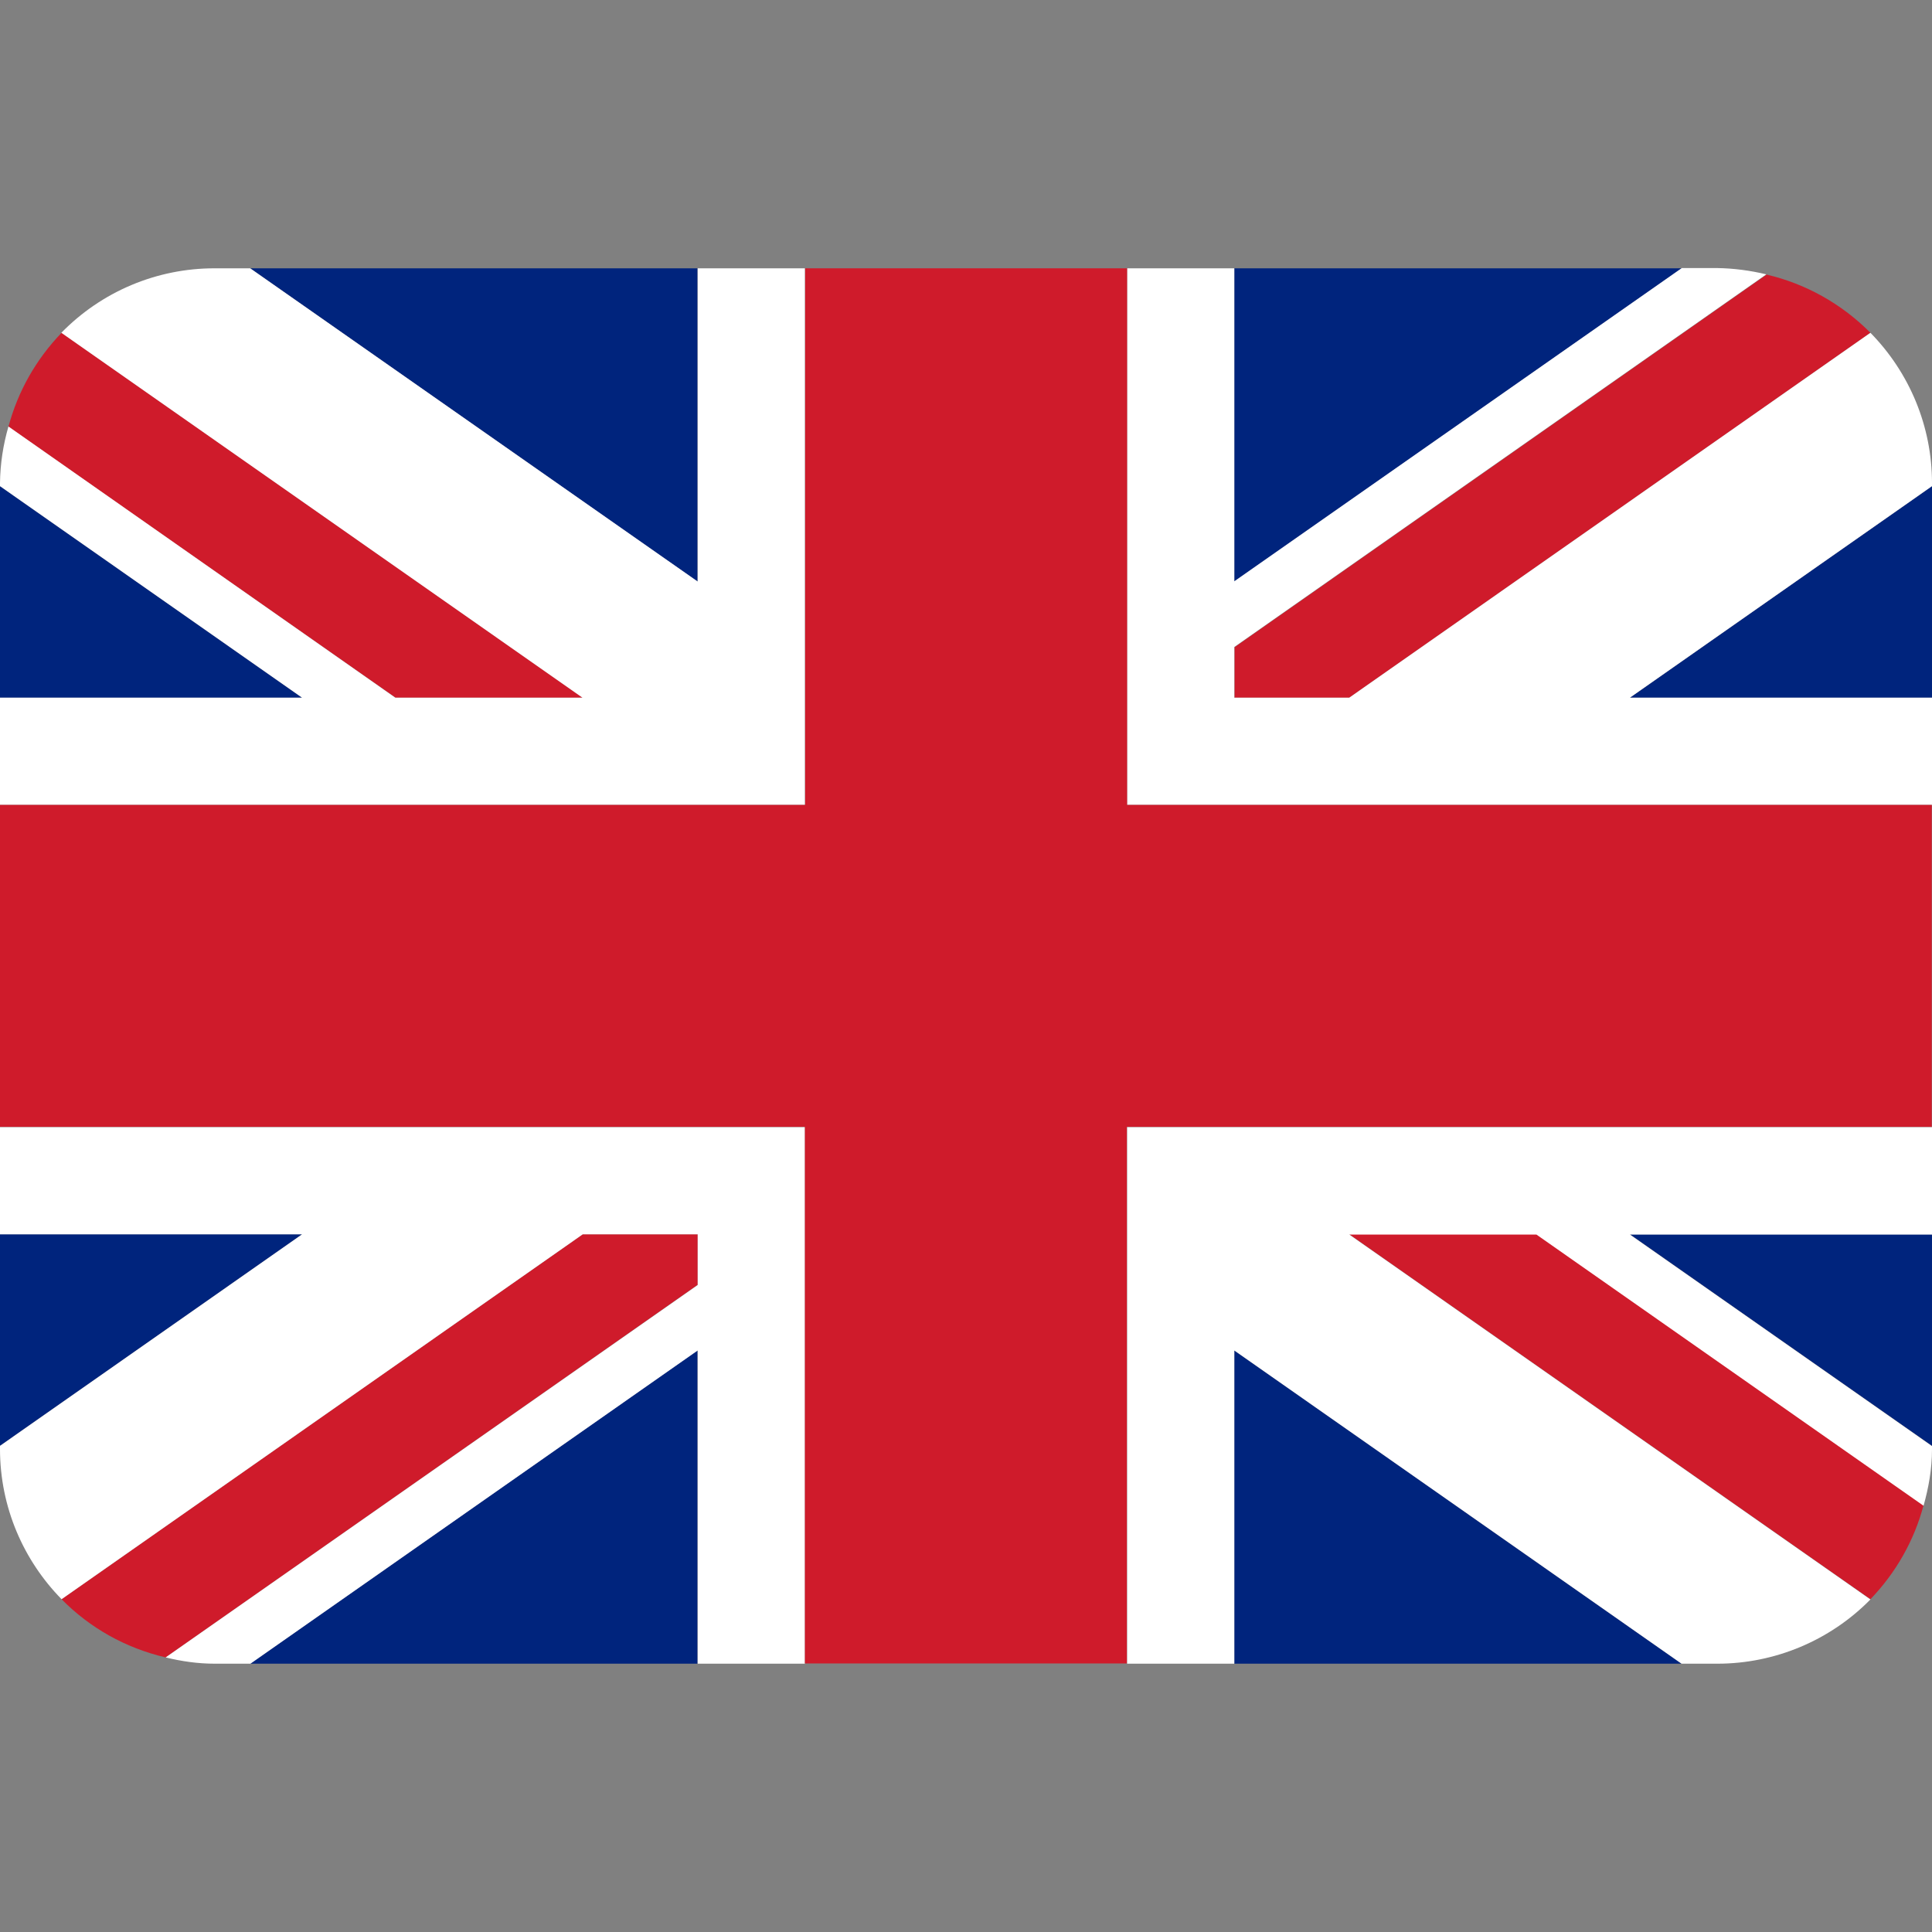
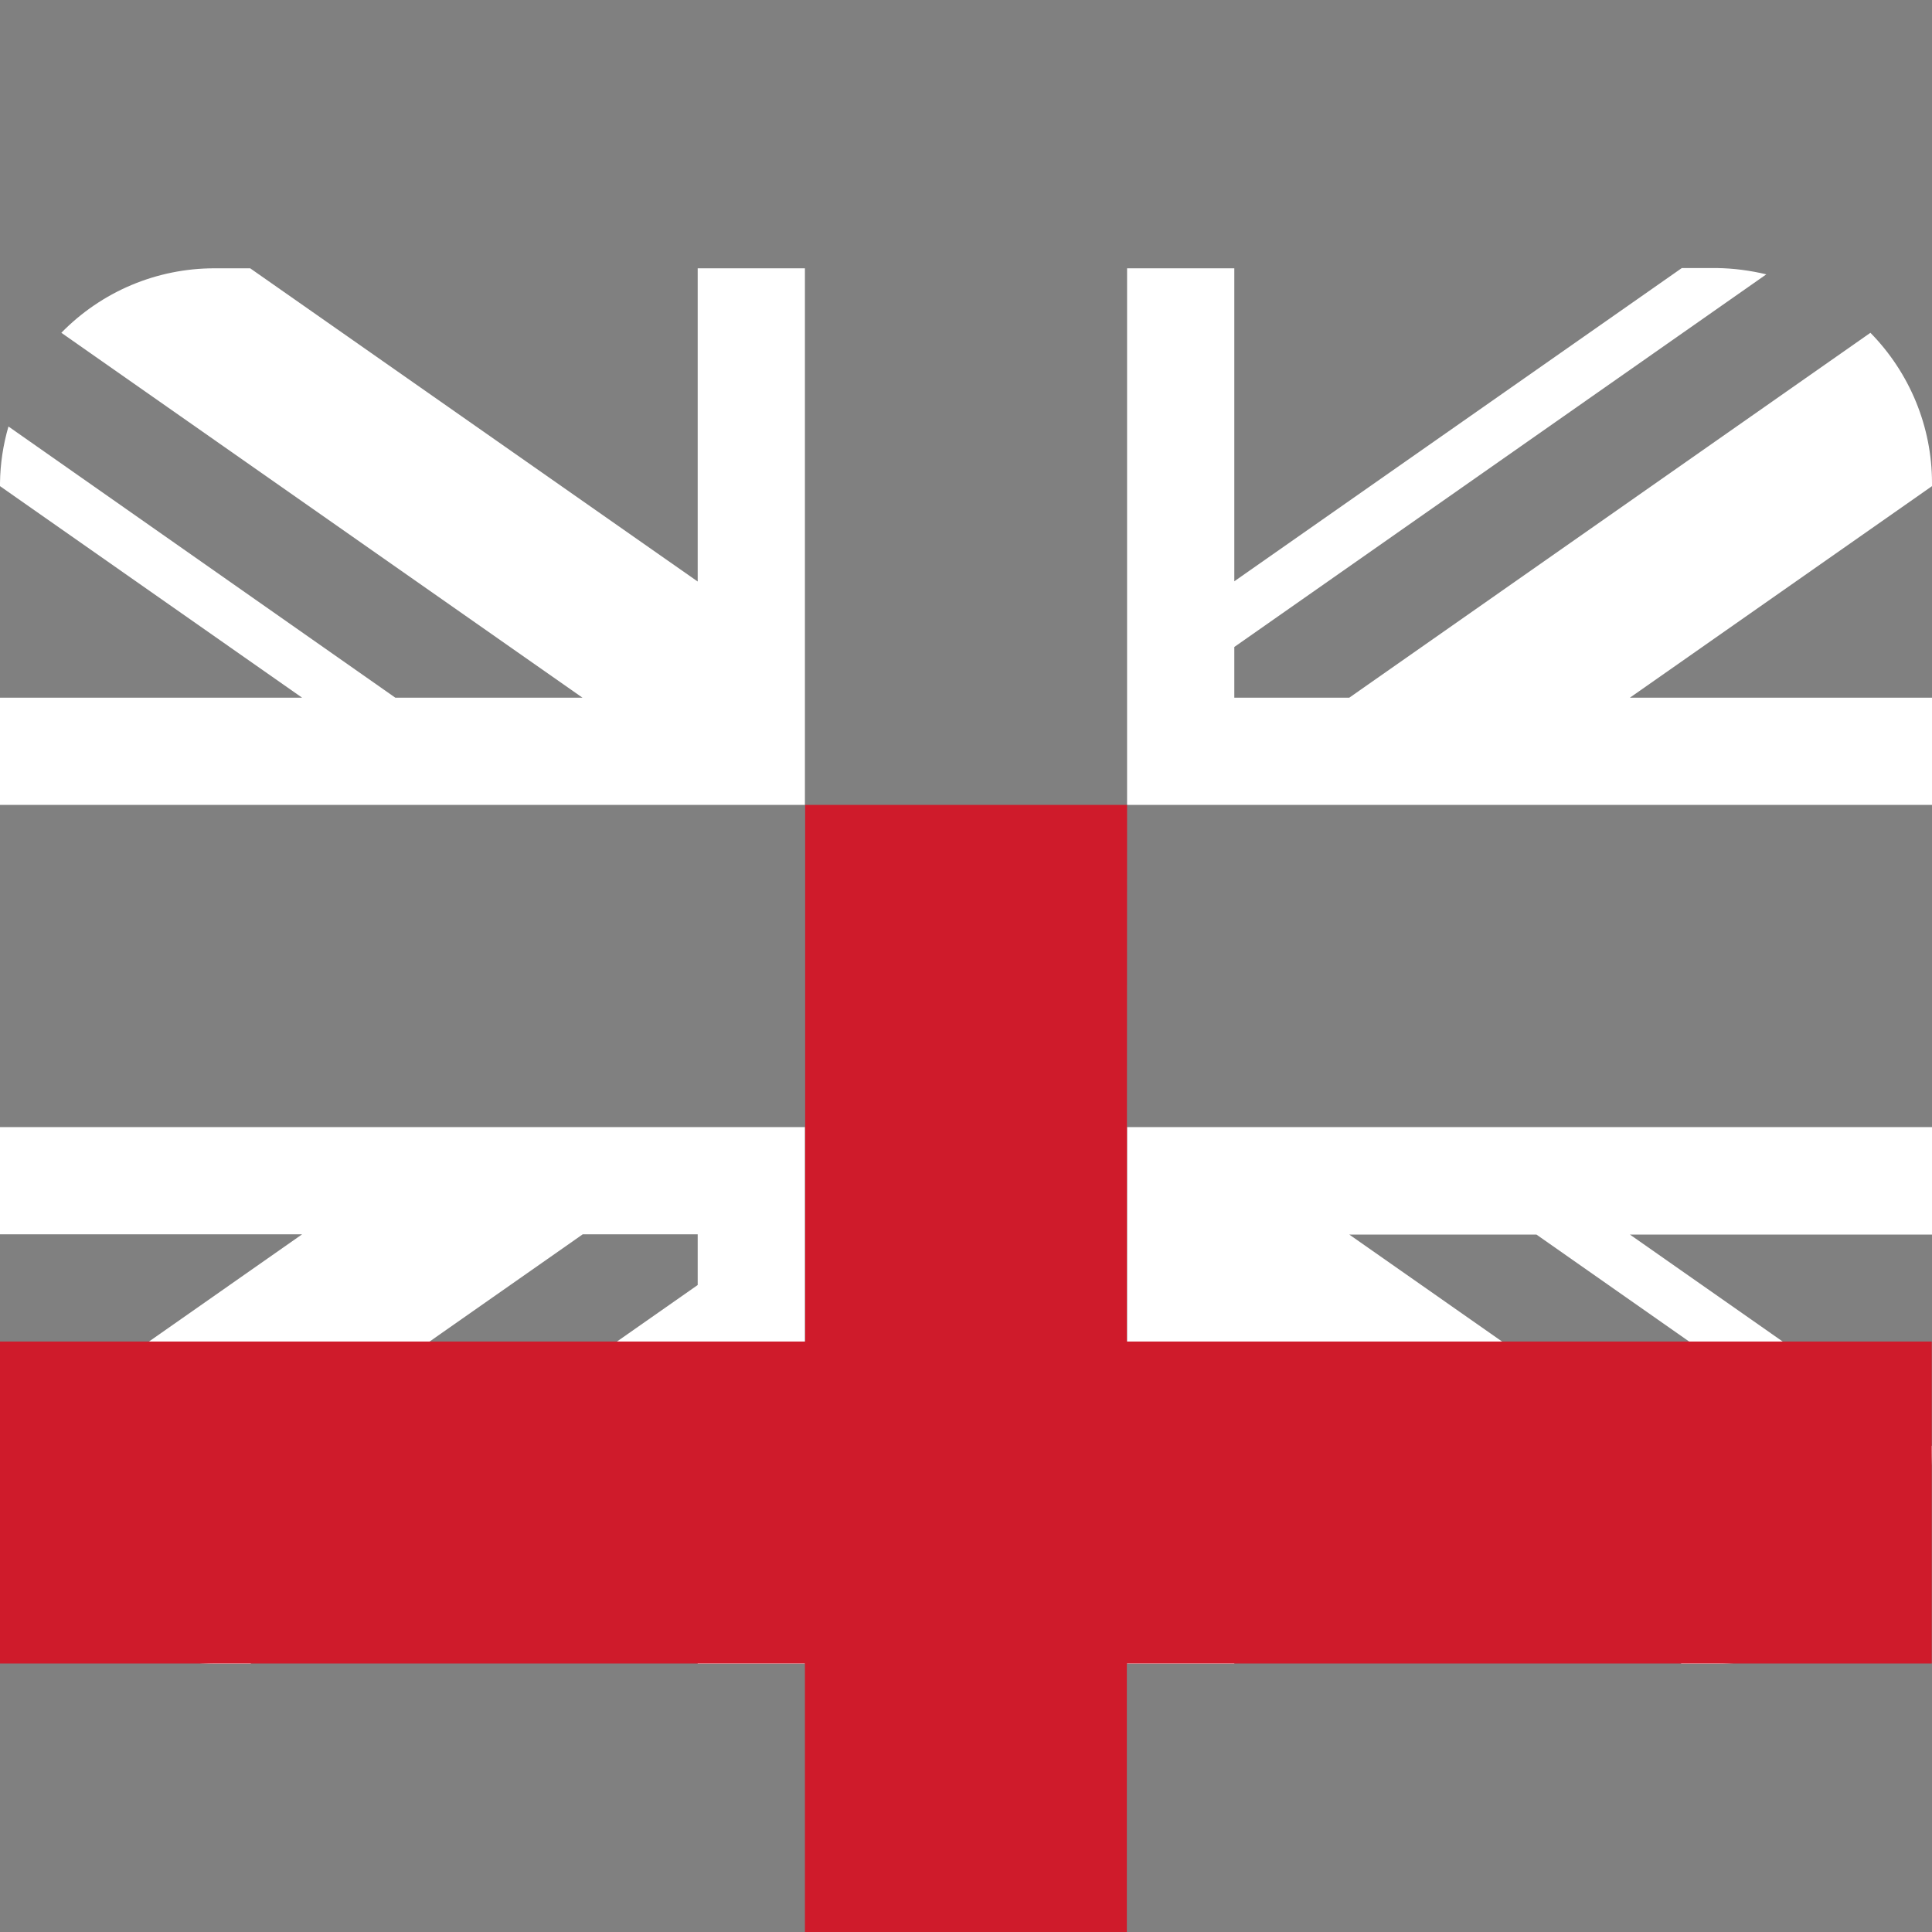
<svg xmlns="http://www.w3.org/2000/svg" version="1.1" viewBox="0 0 800 800">
  <rect x="0" y="0" width="800" height="800" fill="#808080" stroke="none" />
  <defs>
    <style>
      .cls-1 {
        fill: #fff;
      }

      .cls-2 {
        fill: #00247d;
      }

      .cls-3 {
        fill: #cf1b2b;
      }
    </style>
  </defs>
  <g>
    <g id="Livello_1">
-       <path class="cls-2" d="M0,201.3v87.6h125.1L0,201.3ZM103.6,688.9h185.2v-129.7l-185.2,129.7ZM511.1,559.2v129.7h185.2l-185.2-129.7ZM0,511.1v87.6l125.1-87.6H0ZM696.4,111.1h-185.3v129.7l185.3-129.7ZM800,598.7v-87.6h-125.1l125.1,87.6ZM800,288.9v-87.6l-125.1,87.6h125.1ZM288.9,111.1H103.6l185.2,129.7V111.1Z" />
-       <path class="cls-3" d="M558.7,511.1l215.8,151.1c10.5-10.9,18.1-24.2,22-38.9l-160.3-112.3h-77.5ZM288.9,511.1h-47.6L25.5,662.2c11.6,11.8,26.4,20.2,43.1,24.1l220.3-154.3v-21ZM511.1,288.9h47.6l215.8-151.1c-11.8-11.9-26.7-20.3-43-24.1l-220.3,154.3v21ZM241.3,288.9L25.5,137.8c-10.5,10.9-18.1,24.2-22,38.9l160.3,112.2h77.5Z" />
      <path class="cls-1" d="M800,466.7h-333.3v222.2h44.4v-129.7l185.2,129.7h14.8c23.8,0,46.7-9.6,63.4-26.6l-215.8-151.1h77.5l160.3,112.3c2.1-7.5,3.5-15.2,3.5-23.4v-1.3l-125.1-87.6h125.1v-44.4ZM0,466.7v44.4h125.1L0,598.7v1.3c0,24.2,9.8,46.2,25.5,62.2l215.8-151.1h47.6v21l-220.3,154.2c6.5,1.6,13.3,2.6,20.3,2.6h14.8l185.2-129.7v129.7h44.4v-222.2H0ZM800,200c0-23.3-9.2-45.6-25.5-62.2l-215.8,151.1h-47.6v-21l220.3-154.3c-6.7-1.6-13.5-2.5-20.3-2.6h-14.7l-185.3,129.7V111.1h-44.4v222.2h333.3v-44.4h-125.1l125.1-87.6v-1.3ZM288.9,111.1v129.7L103.6,111.1h-14.8c-23.9,0-46.7,9.6-63.4,26.7l215.8,151.1h-77.5L3.5,176.6c-2.2,7.6-3.4,15.4-3.5,23.4v1.3l125.1,87.6H0v44.4h333.3V111.1h-44.4Z" />
-       <path class="cls-3" d="M466.7,333.3V111.1h-133.3v222.2H0v133.3h333.3v222.2h133.3v-222.2h333.3v-133.3h-333.3Z" />
+       <path class="cls-3" d="M466.7,333.3h-133.3v222.2H0v133.3h333.3v222.2h133.3v-222.2h333.3v-133.3h-333.3Z" />
    </g>
  </g>
</svg>